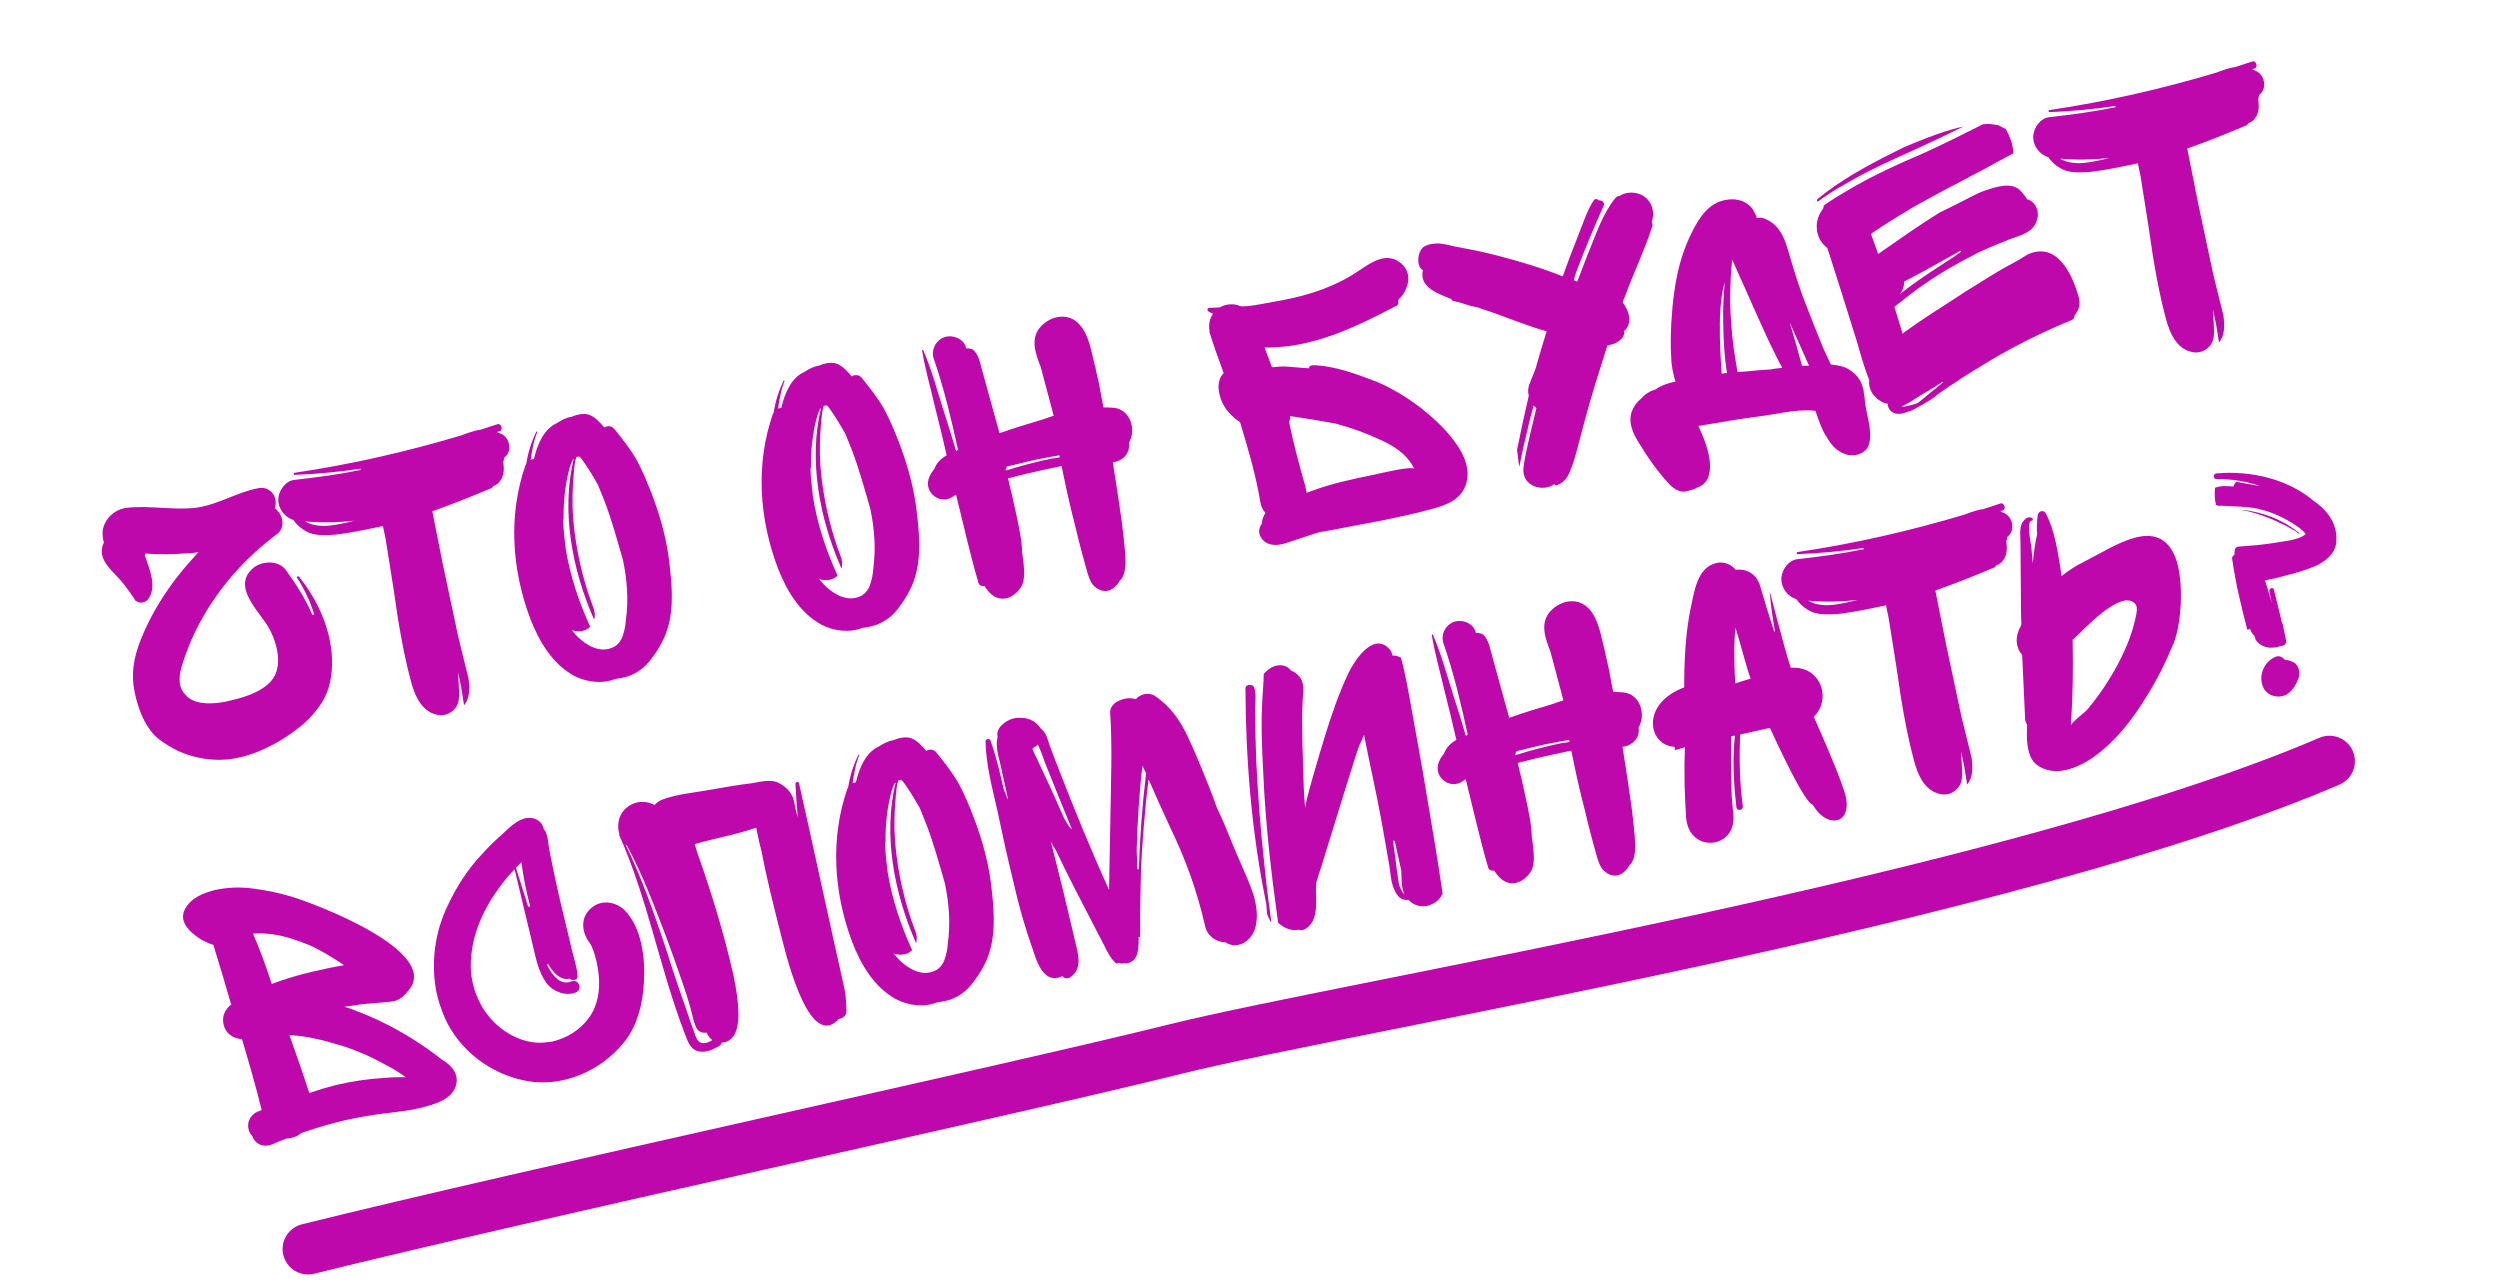
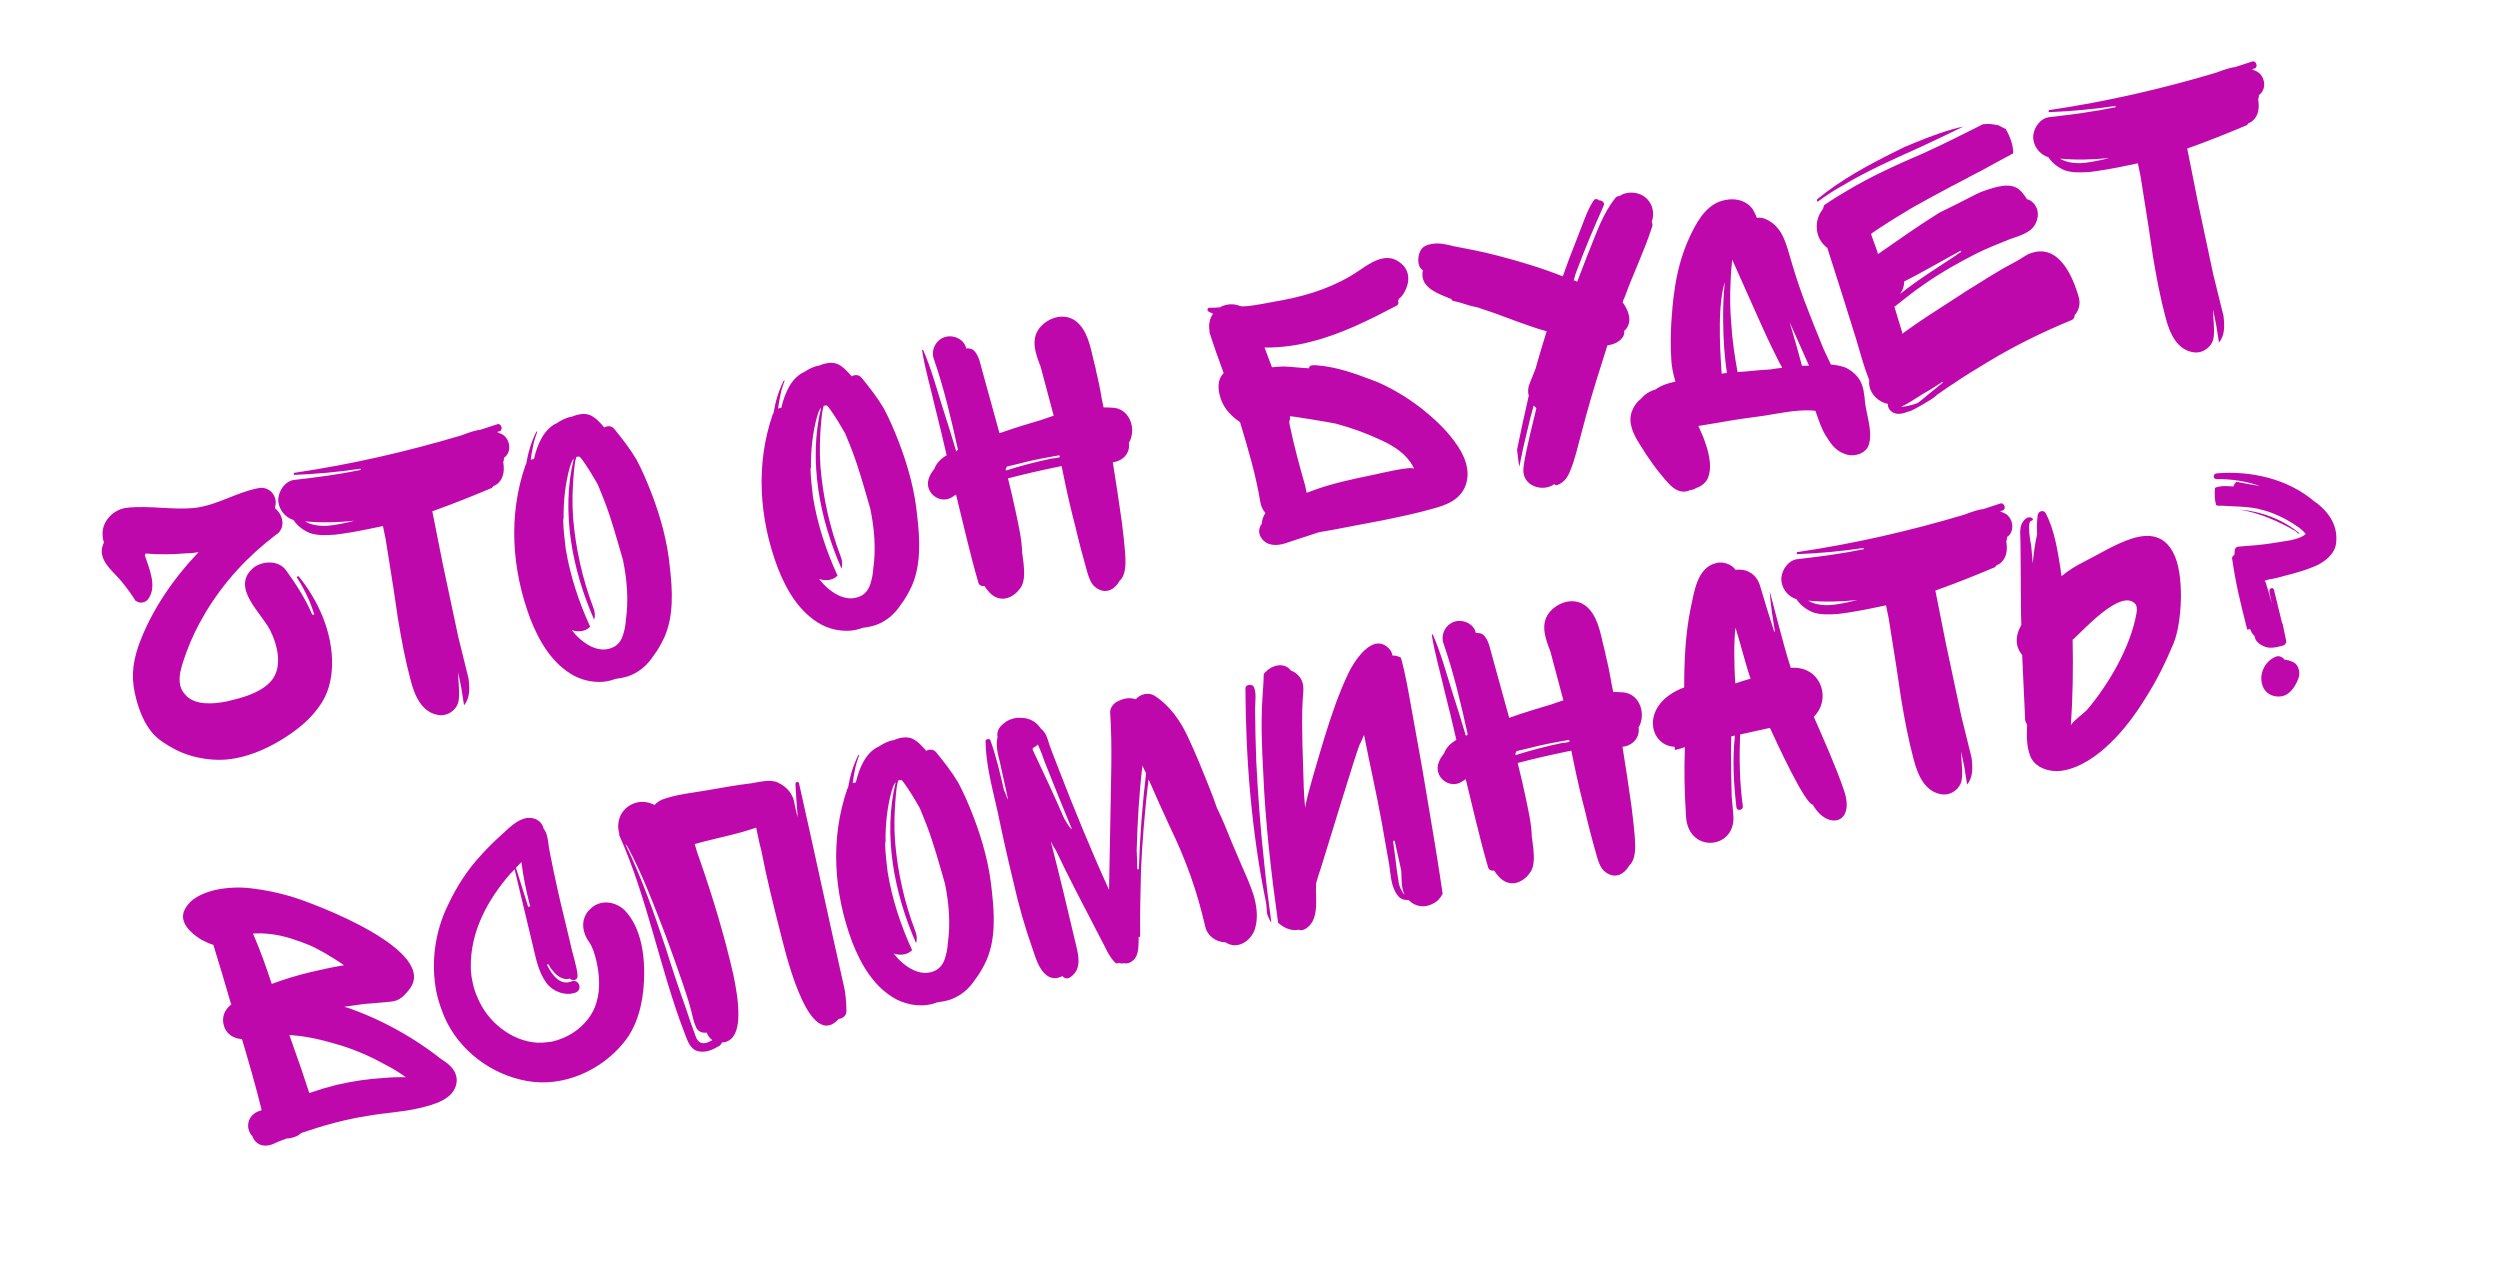
<svg xmlns="http://www.w3.org/2000/svg" width="491" height="253" viewBox="0 0 491 253" fill="none">
-   <path d="M60.502 245.304C104.714 234.328 196.454 214.577 231 206C265.546 197.424 394.5 176.5 457.5 149.5" stroke="#BF08AC" stroke-width="10" stroke-linecap="round" />
  <path d="M65.216 130.464C65.317 124.234 62.563 118.023 58.719 113.263C58.514 113.06 58.155 113.298 58.36 113.5C59.802 115.735 60.963 118.19 61.733 120.727C61.56 120.681 61.481 120.697 61.325 120.73C60.034 117.647 58.117 114.694 56.169 111.992C54.681 109.931 51.372 110.125 49.64 111.626C45.366 115.451 51.265 120.277 53.044 123.748C54.57 126.782 55.682 131.372 52.969 134.057C50.803 136.22 47.466 137.073 44.584 137.751C42.155 138.253 38.392 138.622 36.496 136.563L36.59 136.625C34.381 134.631 35.443 131.471 36.26 129.097C37.384 125.842 38.7 123.119 40.454 120.142C44.056 114.251 48.59 109.311 54.023 105.166C54.164 105.055 54.226 104.96 54.383 104.928C56.209 103.488 55.534 101.014 53.973 99.784C54.051 99.768 54.035 99.69 54.019 99.611C54.649 97.521 52.988 95.413 50.716 95.883C46.469 96.679 42.813 99.15 38.44 99.727C34.05 100.226 29.604 99.266 25.119 99.703C22.626 99.892 20.348 101.915 20.145 104.489C20.134 105.227 20.185 105.87 20.409 106.558C20.177 107.015 20.039 107.534 19.98 108.036C19.871 110.673 22.534 112.491 23.974 114.318C24.29 114.661 26.647 117.768 26.523 117.957L26.602 117.941C27.201 118.47 28.284 118.573 29.017 117.768C30.962 115.324 29.323 111.741 28.443 109.064L28.613 108.702C31.282 108.967 34.121 108.871 36.693 108.666C37.509 108.661 38.309 108.577 39.014 108.431C33.98 113.72 29.705 119.913 27.208 126.801C25.883 130.67 25.761 133.636 26.79 137.426C27.432 139.744 28.309 142.013 29.938 143.964C31.124 145.353 32.888 146.377 34.541 147.261C38.004 148.995 42.307 149.658 46.162 148.943C49.782 148.276 53.208 146.67 56.301 144.642C58.676 143.089 60.908 141.239 62.556 138.937C64.423 136.509 65.188 133.492 65.216 130.464ZM98.989 89.908C100.707 88.736 100.17 85.743 98.158 85.097C97.969 84.972 97.796 84.926 97.623 84.88C97.763 84.769 97.998 84.721 98.155 84.689C98.906 84.37 98.396 83.087 97.707 83.311C96.564 83.71 95.405 84.032 94.262 84.431C93.776 84.45 93.322 84.626 92.93 84.707C92.163 84.947 91.396 85.187 90.567 85.522C79.871 88.713 68.951 91.215 57.854 92.855C57.603 92.826 57.621 93.312 57.856 93.263C62.233 93.094 66.561 92.689 70.84 92.05C70.856 92.128 70.794 92.223 70.81 92.301C66.501 93.192 62.206 93.753 57.816 94.252C56.06 94.451 54.801 96.264 54.654 97.928C54.573 99.905 55.902 101.591 57.647 102.129C58.376 103.286 59.621 104.172 60.785 104.666C62.374 105.237 64.146 105.115 65.84 105.01C67.909 104.746 70.04 104.387 72.156 103.95C73.174 103.74 74.193 103.529 75.211 103.318L75.729 105.825L76.285 109.305C76.97 113.411 77.578 117.534 78.168 121.578C78.838 125.606 79.601 129.696 80.662 133.643C81.45 136.666 82.9 140.124 86.401 140.462C88.144 140.592 89.908 139.247 90.1 137.41C90.325 135.73 89.95 133.52 89.971 132.045L90.587 135.022C90.735 136.135 90.962 137.232 91.11 138.345L91.143 138.502C92.326 137.114 92.251 135.169 92.019 133.256C91.374 130.53 90.65 127.821 90.005 125.095C89.017 120.316 87.951 115.553 86.963 110.774C86.251 107.327 85.617 103.863 84.904 100.416C88.786 99.042 92.558 97.527 96.391 95.918C96.626 95.869 96.751 95.68 96.875 95.491C97.251 95.332 97.688 95.078 97.953 94.778C99.028 93.657 99.05 92.182 98.837 90.756C98.945 90.489 98.975 90.237 98.989 89.908ZM65.451 103.13C63.554 103.441 61.404 103.313 59.908 102.397C63.157 102.706 66.405 102.606 69.603 102.272C68.209 102.642 66.799 102.933 65.451 103.13ZM127.997 96.983C127.119 94.713 126.147 92.382 124.956 90.177C123.703 88.067 122.153 86.1 120.619 84.212C120.082 83.587 119.266 83.593 118.688 83.957C117.929 83.052 116.87 81.882 115.722 81.466C114.668 81.112 113.337 81.387 112.288 81.849C111.254 81.981 110.3 82.505 109.363 83.107C106.969 84.174 105.591 86.991 104.858 90.165C104.701 90.198 104.45 90.168 104.231 90.295C104.366 89.368 104.502 88.442 104.715 87.499C104.867 86.651 105.175 85.77 105.483 84.889C105.529 84.716 105.356 84.671 105.31 84.844C104.334 86.842 103.705 88.933 103.342 91.132C103.28 91.227 103.296 91.305 103.218 91.321C99.783 101.181 100.51 111.813 104.15 121.518C105.888 125.978 108.427 130.355 112.757 132.727C115.228 134.014 118.321 134.355 120.81 133.35C121.688 133.25 122.549 133.072 123.395 132.816C125.524 132.049 127.115 130.658 128.296 128.862C129.199 127.695 129.912 126.404 130.531 125.051C132.355 120.834 132.072 115.909 131.573 111.519C131.102 106.47 129.784 101.678 127.997 96.983ZM122.916 121.805C122.875 122.794 122.662 123.736 122.37 124.695C122.078 125.654 121.519 126.505 120.643 127.013C117.485 128.727 114.079 126.082 112.291 123.756C113.172 124.064 114.239 124.089 115.13 123.659C115.428 123.516 115.709 123.295 115.911 123.089C113.683 118.24 111.956 113.042 111.089 107.666C110.874 105.832 110.658 103.997 110.599 102.131C110.661 102.036 110.645 101.958 110.691 101.785C110.654 98.443 111.008 95.021 111.897 91.814C112.097 91.201 112.281 90.51 112.687 90.099C110.164 100.423 112.388 111.972 116.687 121.704C116.933 120.918 116.849 120.118 116.514 119.289C114.376 113.685 113.051 107.669 112.557 101.726C112.334 98.668 112.44 95.623 112.719 92.625C112.792 91.793 112.895 90.71 113.186 89.751L113.578 89.67C113.657 89.654 113.829 89.7 113.924 89.762C114.351 90.245 114.715 90.823 115.064 91.323C115.887 92.542 116.649 93.855 117.41 95.168C117.872 96.216 118.272 97.359 118.75 98.485C120.17 102.195 121.231 106.142 122.354 109.994C123.147 113.833 123.487 117.847 122.916 121.805ZM176.579 86.941C175.702 84.671 174.73 82.34 173.539 80.135C172.286 78.025 170.736 76.058 169.201 74.17C168.664 73.546 167.848 73.551 167.27 73.915C166.511 73.01 165.452 71.84 164.304 71.424C163.251 71.07 161.919 71.345 160.871 71.807C159.836 71.939 158.882 72.463 157.945 73.065C155.551 74.132 154.173 76.949 153.44 80.123C153.284 80.156 153.032 80.126 152.814 80.253C152.949 79.326 153.084 78.4 153.298 77.457C153.449 76.609 153.757 75.728 154.065 74.848C154.111 74.675 153.938 74.629 153.892 74.802C152.917 76.8 152.287 78.891 151.925 81.09C151.863 81.185 151.879 81.263 151.8 81.279C148.365 91.139 149.092 101.772 152.732 111.476C154.471 115.936 157.009 120.313 161.339 122.686C163.811 123.972 166.904 124.313 169.392 123.308C170.27 123.209 171.132 123.03 171.977 122.774C174.106 122.007 175.698 120.616 176.878 118.82C177.781 117.653 178.494 116.362 179.113 115.009C180.938 110.792 180.655 105.868 180.156 101.478C179.684 96.429 178.367 91.636 176.579 86.941ZM171.499 111.763C171.458 112.752 171.244 113.694 170.952 114.653C170.66 115.612 170.101 116.463 169.226 116.971C166.067 118.686 162.661 116.04 160.874 113.714C161.754 114.022 162.821 114.047 163.713 113.617C164.01 113.474 164.291 113.253 164.494 113.047C162.266 108.198 160.538 103 159.672 97.624C159.456 95.79 159.24 93.956 159.181 92.089C159.243 91.994 159.227 91.916 159.273 91.743C159.236 88.401 159.591 84.979 160.48 81.772C160.68 81.159 160.864 80.468 161.269 80.057C158.747 90.382 160.97 101.931 165.269 111.662C165.515 110.876 165.432 110.076 165.097 109.247C162.958 103.644 161.633 97.627 161.14 91.684C160.916 88.626 161.022 85.582 161.301 82.583C161.374 81.751 161.477 80.668 161.769 79.709L162.161 79.628C162.239 79.612 162.412 79.658 162.506 79.72C162.933 80.204 163.298 80.782 163.646 81.281C164.47 82.5 165.231 83.813 165.993 85.126C166.455 86.174 166.854 87.317 167.332 88.444C168.752 92.153 169.813 96.1 170.936 99.952C171.73 103.791 172.069 107.806 171.499 111.763ZM221.697 87.01C223.218 84.49 222.063 80.48 218.797 80.093C218.059 80.082 217.384 79.977 216.741 80.028L216.385 78.305C216.074 76.408 215.686 74.528 215.235 72.742C215.186 72.507 215.216 72.256 215.089 72.037C214.366 69.328 213.967 65.816 211.976 63.695C209.859 61.355 206.552 61.956 204.525 64.009C202.234 66.362 203.352 69.398 204.389 72.043C205.209 75.223 206.125 78.465 206.945 81.644C206.1 81.901 205.349 82.22 204.503 82.476C201.81 83.278 199.116 84.08 196.455 85.038L196.298 85.07C195.335 81.594 194.355 78.038 193.375 74.483L192.362 70.771C192.138 70.082 191.517 68.659 190.669 68.507C190.323 68.415 190.072 68.385 189.759 68.45L189.726 68.293C189.276 66.508 187.058 65.659 185.461 66.234C183.786 66.826 182.794 68.746 183.402 70.499C185.416 76.291 186.836 82.37 188.161 88.386L188.004 88.419C187.926 88.435 187.88 88.608 187.818 88.702C186.984 85.852 186.039 82.862 185.126 80.028C183.941 76.27 182.896 72.401 181.336 68.802C181.303 68.646 181.068 68.694 181.101 68.851C181.705 72.566 182.796 76.261 183.635 79.927C184.456 83.107 185.198 86.303 185.924 89.421C184.83 90.055 183.941 90.892 183.525 92.04C183.136 92.529 182.763 93.097 182.547 93.631C181.201 96.605 184.607 99.251 187.044 97.603L187.762 97.128C189.196 102.877 190.488 108.736 192.157 114.437C192.27 114.985 192.883 115.185 193.353 115.088C193.591 115.447 193.829 115.807 194.145 116.15C196.2 118.584 199.034 117.672 200.572 115.23C201.301 114.017 201.164 112.167 201.045 110.802C200.994 110.159 200.848 109.454 200.797 108.811L200.748 108.576C200.7 105.972 200.071 103.325 199.537 100.739C199.067 98.467 198.519 96.212 197.971 93.956C200.916 93.184 203.955 92.474 206.932 91.859C207.481 91.745 207.951 91.648 208.499 91.535L209.098 94.433C209.714 97.41 210.424 100.45 211.196 103.394C211.906 106.434 212.678 109.378 213.544 112.385C213.833 113.387 214.265 114.687 215.132 115.324C216.221 116.243 217.728 116.422 218.96 115.268C219.303 114.952 219.63 114.558 219.8 114.196C219.879 114.18 219.879 114.18 219.863 114.102C221.313 112.821 221.076 110.093 220.955 108.321C220.801 106.392 220.569 104.479 220.321 102.488C219.763 98.601 219.188 94.635 218.551 90.764C220.324 90.643 221.899 89.173 221.745 87.245L221.697 87.01ZM200.306 91.022C202.859 90.331 205.461 89.875 208.062 89.419L208.143 89.811C207.673 89.908 207.125 90.022 206.56 90.057C203.583 90.672 200.56 91.46 197.569 92.405L197.504 92.092C197.645 91.981 197.691 91.808 197.737 91.635C198.599 91.457 199.444 91.201 200.306 91.022ZM287.851 95.311C288.883 92.401 287.687 89.381 285.661 86.695C283.714 83.994 281.032 81.689 279.077 80.132C277.626 79.043 276.097 77.971 274.523 77.071C272.759 76.047 270.933 75.117 268.999 74.455C265.806 73.236 262.205 72.02 258.721 71.76C258.469 71.73 256.962 71.551 257.124 72.335C255.476 72.267 253.796 72.042 252.148 71.974C251.332 71.98 250.532 72.063 249.811 72.131C249.301 70.847 248.869 69.548 248.359 68.265C248.515 68.232 248.594 68.216 248.766 68.262C251.622 68.244 254.569 67.88 257.436 67.124C263.341 65.658 268.815 62.893 274.272 60.049C274.71 59.795 274.707 59.388 274.564 59.09C274.61 58.917 274.75 58.807 274.796 58.634C275.734 58.032 276.553 56.065 276.577 54.998C276.694 53.585 276.011 52.256 274.876 51.51C272.164 49.457 269.182 51.625 266.885 53.162C262.449 56.203 257.251 57.931 252.064 58.921C250.324 59.199 244.543 60.476 243.568 60.105C242.404 59.611 241.023 59.651 239.834 60.224C239.772 60.318 239.694 60.334 239.616 60.351C238.973 60.402 238.251 60.469 237.514 60.458C237.106 60.461 236.984 61.058 237.425 61.212C237.708 61.398 237.976 61.507 238.243 61.615C237.543 62.576 237.316 63.849 237.575 65.102L237.497 65.118C238.442 68.109 239.384 70.692 240.326 73.274C240.124 73.48 239.999 73.669 239.875 73.858C238.943 75.276 239.348 77.234 239.89 78.674C240.576 80.411 241.935 81.846 243.542 82.903C245.097 88.055 246.684 93.363 247.55 98.739C247.696 99.444 248.015 100.195 248.536 100.741C248.101 101.403 247.839 102.111 247.828 102.848C247.19 103.715 247.071 104.72 247.768 105.72C248.813 107.219 250.696 107.238 252.309 106.742C254.532 106.037 256.739 105.254 259.041 104.533C259.825 104.371 260.703 104.271 261.486 104.109C264.871 103.492 268.24 102.795 271.546 102.193C274.837 101.513 278.127 100.833 281.369 99.918C284.157 99.178 286.802 98.141 287.851 95.311ZM271.32 86.474C273.759 87.603 276.201 89.141 277.535 91.643C277.645 91.783 277.678 91.94 277.71 92.097C277.486 91.408 270.405 93.117 269.7 93.262C265.626 94.104 261.553 94.946 257.687 96.399C257.389 96.542 256.998 96.623 256.622 96.782L256.331 95.372C255.175 91.363 254.098 87.338 253.256 83.264C253.175 82.872 253.267 82.526 253.375 82.259C253.343 82.102 253.31 81.946 253.356 81.773C253.324 81.616 261.539 83.022 262.308 83.19C265.42 84.017 268.424 85.112 271.32 86.474ZM324.453 44.612C324.623 44.25 324.542 43.858 324.399 43.561C325.078 41.706 324.484 39.623 322.782 38.504C321.458 37.634 319.403 37.569 318.044 38.503C317.714 38.489 317.417 38.633 317.168 39.011C314.834 41.944 313.617 45.545 312.212 49.021C312.088 49.21 309.82 55.234 309.758 55.329C309.758 55.329 309.112 54.972 309.05 55.066C309.05 55.066 309.034 54.988 309.112 54.972C309.296 54.28 309.48 53.589 309.758 52.959C311.331 48.713 313.094 44.591 314.934 40.453C315.291 39.807 314.613 39.294 313.97 39.345C313.827 39.048 313.246 39.005 313.059 39.288C311.925 40.912 311.216 43.019 310.522 44.796C309.719 46.841 308.979 48.791 308.176 50.836L306.927 54.28C302.743 52.612 298.389 51.307 293.988 50.174C291.222 49.439 288.332 48.892 285.441 48.346C284.058 47.978 282.518 47.643 281.187 47.919L280.638 48.032C280.403 48.081 280.106 48.224 279.809 48.367C278.401 49.066 278.014 52.332 279.478 53.091C279.37 53.359 279.357 53.688 279.359 54.096C279.486 56.684 282.646 57.746 284.613 58.565C284.707 58.628 284.88 58.673 284.958 58.657L285.291 59.079C286.06 59.246 286.83 59.414 287.538 59.676C288.324 59.922 289.11 60.168 289.958 60.32C290.21 60.349 290.477 60.458 290.744 60.566C294.062 61.596 297.287 62.971 300.62 64.079C301.06 64.233 302.381 64.696 303.764 65.063C303.026 67.421 302.351 69.685 301.691 72.027C301.707 72.106 301.645 72.2 301.599 72.373L300.364 75.487C300.102 76.195 300.029 77.027 300.253 77.716C299.428 81.236 298.682 84.739 297.952 88.321C298.1 89.434 298.17 90.564 298.397 91.66C298.867 89.194 299.416 86.712 300.044 84.213C300.379 82.673 300.792 81.117 301.222 79.64L301.744 80.185C301.33 81.741 301.011 83.359 300.597 84.915C300.094 87.225 299.451 89.645 299.199 91.985C298.877 95.564 303.121 96.729 305.307 95.052C305.339 95.209 305.528 95.333 305.763 95.284C307.298 94.804 308.011 93.513 308.535 92.097C309.4 89.958 309.887 87.57 310.5 85.401C311.679 80.828 313.015 76.222 314.461 71.757L315.691 67.826C316.96 67.646 318.008 67.184 318.708 66.222C318.957 65.844 319.033 65.42 319.014 64.934C319.076 64.839 319.233 64.807 319.295 64.712C320.665 63.041 319.82 60.928 318.68 59.366C318.772 59.02 318.942 58.658 319.112 58.297C320.777 53.704 322.961 49.25 324.453 44.612ZM362.937 72.438C362.575 72.268 362.292 72.082 361.867 72.006C361.081 71.76 360.328 71.671 359.574 71.581C359.112 70.533 358.572 69.501 358.11 68.453C356.804 65.292 355.591 62.193 354.363 59.016C353.261 56.058 352.332 53.145 351.466 50.139C350.599 47.132 349.765 44.282 346.634 42.968C346.1 42.752 345.597 42.693 345.049 42.806C344.841 42.195 344.555 41.601 344.19 41.023C342.624 38.977 339.971 38.791 337.764 39.574C334.727 40.691 332.976 44.076 331.738 46.782C330.222 50.118 329.319 53.654 328.84 57.266C328.524 59.292 328.38 61.364 328.237 63.436C328.125 65.665 328.093 67.877 328.216 70.057C328.243 71.767 328.567 73.334 329.064 74.947L328.985 74.963C327.654 75.238 326.197 75.703 325.136 76.494C324.055 76.799 323.039 77.418 322.323 78.301C321.542 78.871 320.905 79.738 320.534 80.713C319.623 83.025 320.847 85.386 322.051 87.261C323.669 89.949 325.505 92.511 327.623 94.85C328.792 96.161 330.289 97.077 331.993 96.234C332.401 96.232 332.855 96.056 333.136 95.835C334.138 95.546 335.044 94.787 335.43 93.89C336.465 91.389 335.377 88.101 334.483 85.754L333.56 83.657C334.83 83.476 336.083 83.217 337.353 83.036C340.346 82.499 343.355 82.041 346.381 81.66C349.469 81.186 352.587 80.46 355.804 80.611L356.558 80.701C357.181 82.532 357.837 84.521 358.882 86.02C359.755 87.474 360.719 88.582 362.307 89.152C364.006 89.863 366.638 89.155 367.111 87.097C367.784 84.425 366.477 81.264 366.24 78.536C366.253 78.207 366.189 77.893 366.124 77.58C365.889 75.259 365.079 73.711 362.937 72.438ZM349.992 72.255C349.271 72.322 348.549 72.39 347.766 72.552C346.229 72.624 344.708 72.775 343.187 72.926L341.258 73.08C340.689 69.93 340.198 66.764 340.02 63.533C339.767 60.726 339.748 57.871 339.903 55.061C339.941 53.664 340.074 52.33 340.206 50.996C340.382 51.45 340.636 51.887 340.811 52.341L344.313 60.195C345.507 62.807 346.622 65.436 347.894 68.032C348.577 69.361 349.198 70.785 349.96 72.098L349.992 72.255ZM339.173 73.266C338.843 73.252 338.451 73.333 338.138 73.398C338.149 72.66 336.976 61.058 338.744 55.382C338.479 58.051 338.386 60.766 338.434 63.37C338.472 66.712 338.665 70.021 339.173 73.266ZM354.398 71.834L353.912 71.853C353.798 71.305 351.952 64.743 351.488 63.286L355.292 71.813C354.963 71.799 354.649 71.864 354.398 71.834ZM356.911 39.129C356.786 39.318 356.835 39.553 357.008 39.599C358.569 38.459 360.147 37.398 361.836 36.477C366.634 33.606 371.718 31.33 376.803 29.053C379.713 27.717 382.684 26.286 385.578 24.871C384.873 25.017 384.168 25.162 383.479 25.386C380.159 26.318 377.076 27.608 373.994 28.899L372.289 29.741C366.956 32.396 361.514 35.318 356.911 39.129ZM407.452 61.93C408.247 61.031 408.647 59.804 408.277 58.41C407.04 54.01 404.127 47.423 398.353 49.923C397.54 50.337 396.838 50.89 396.025 51.303L393.164 52.875C391.413 53.89 389.678 54.984 387.944 56.078C386.85 56.712 385.772 57.425 384.694 58.138L378.569 62.1C376.991 63.162 375.413 64.223 373.851 65.363L373.649 65.568C373.616 65.411 373.6 65.333 373.584 65.254L372.061 60.259C374.028 58.709 375.917 57.175 377.995 55.765C381.353 53.437 384.792 51.501 388.342 49.705C390.125 48.847 392.003 48.05 393.818 47.348C395.539 46.584 397.279 46.306 398.762 45.182C400.027 44.186 400.611 42.268 399.99 40.844C399.671 40.093 399.039 39.407 398.253 39.161C398.175 39.177 398.175 39.177 398.08 39.115C397.937 38.818 397.715 38.537 397.494 38.256C397.383 38.115 397.256 37.897 397.051 37.694C395.566 36.04 393.669 36.351 391.727 36.834C390.803 37.106 389.957 37.363 389.049 37.714L388.08 38.159C385.718 39.383 383.279 40.622 380.901 41.767C376.776 44.335 372.855 47.106 368.857 49.893C368.776 49.502 367.723 46.778 367.483 46.011L367.607 45.822C369.825 44.302 372.138 42.843 374.467 41.463C375.247 40.894 382.518 36.94 386.286 35.017C386.443 34.985 386.584 34.874 386.724 34.764C388.429 33.921 390.117 33 391.728 32.096L395.402 30.111C395.391 28.479 394.816 26.882 393.928 25.351C393.471 25.118 392.92 24.823 392.464 24.591L391.113 24.38C390.611 24.321 390.046 24.356 389.482 24.391C385.634 26.329 381.787 28.268 377.829 30.067C372.729 32.265 367.644 34.541 362.846 37.412C361.314 38.3 359.72 39.283 358.22 40.328C358.191 40.58 358.083 40.847 358.037 41.02C357.134 42.187 356.672 43.508 356.839 45.107C356.958 46.471 357.735 47.862 358.886 48.687L361.672 57.423L364.556 66.63C365.357 69.324 366.097 72.112 367.118 74.678C366.834 76.861 368.651 78.936 370.772 79.315C370.774 79.723 370.839 80.036 371.077 80.395C371.979 81.598 373.405 81.385 374.61 80.89C374.924 80.826 375.378 80.65 375.378 80.65C375.315 80.745 379.506 78.49 380.316 77.669L380.378 77.574C381.159 77.004 381.956 76.513 382.737 75.943C382.878 75.832 383.096 75.705 383.237 75.595L383.315 75.578C385.674 73.947 388.143 72.457 390.613 70.966C395.77 67.858 401.26 65.171 406.831 62.876C407.285 62.7 407.455 62.338 407.452 61.93ZM385.06 49.24L385.187 49.459C384.749 49.713 384.39 49.95 383.968 50.283C380.375 52.659 376.609 54.99 373.175 57.742C373.688 57.064 373.996 56.183 373.975 55.289C375.383 54.59 376.774 53.812 378.244 53.018C380.51 51.733 382.793 50.526 385.06 49.24ZM373.349 79.926C374.835 79.21 376.194 78.276 377.569 77.42C378.96 76.642 380.257 75.802 381.554 74.962L381.586 75.119C380.541 75.989 379.495 76.858 378.371 77.744C377.888 78.171 377.326 78.614 376.764 79.057C376.701 79.151 376.623 79.167 376.545 79.183C376.326 79.31 374.556 79.84 373.349 79.926ZM443.656 18.666C445.374 17.494 444.837 14.501 442.825 13.855C442.636 13.731 442.463 13.685 442.29 13.639C442.431 13.528 442.666 13.479 442.822 13.447C443.573 13.128 443.063 11.845 442.374 12.069C441.231 12.469 440.073 12.79 438.93 13.19C438.443 13.208 437.99 13.384 437.598 13.465C436.831 13.705 436.063 13.945 435.234 14.28C424.539 17.471 413.619 19.973 402.521 21.614C402.27 21.584 402.289 22.07 402.524 22.022C406.9 21.852 411.228 21.448 415.507 20.808C415.523 20.887 415.461 20.981 415.477 21.06C411.168 21.95 406.873 22.511 402.483 23.01C400.727 23.21 399.468 25.022 399.322 26.686C399.24 28.664 400.569 30.35 402.314 30.888C403.043 32.044 404.288 32.93 405.453 33.425C407.041 33.995 408.813 33.874 410.507 33.769C412.576 33.505 414.708 33.146 416.823 32.708C417.842 32.498 418.86 32.287 419.878 32.077L420.397 34.584L420.952 38.063C421.638 42.17 422.245 46.292 422.836 50.336C423.505 54.364 424.269 58.454 425.33 62.401C426.118 65.424 427.568 68.882 431.069 69.221C432.811 69.351 434.575 68.006 434.768 66.169C434.992 64.489 434.617 62.279 434.639 60.804L435.254 63.781C435.403 64.894 435.629 65.991 435.778 67.104L435.81 67.26C436.994 65.872 436.918 63.927 436.686 62.014C436.041 59.288 435.318 56.579 434.673 53.853C433.685 49.074 432.619 44.311 431.631 39.532C430.918 36.085 430.284 32.622 429.572 29.175C433.454 27.8 437.225 26.286 441.059 24.676C441.294 24.628 441.418 24.439 441.543 24.25C441.918 24.09 442.356 23.837 442.621 23.537C443.696 22.416 443.718 20.941 443.505 19.514C443.613 19.247 443.643 18.996 443.656 18.666ZM410.118 31.889C408.222 32.199 406.072 32.072 404.575 31.155C407.825 31.464 411.072 31.365 414.271 31.03C412.877 31.4 411.466 31.692 410.118 31.889ZM89.692 212.446C89.835 210.374 88.336 209.05 86.651 208.01C83.134 205.224 79.196 202.771 75.103 200.757C73.105 199.782 71.138 198.963 69.015 198.176C68.575 198.022 68.134 197.868 67.616 197.73L71.425 197.188C73.51 197.002 75.126 196.913 76.96 196.697C78.324 196.579 79.354 195.631 80.194 194.559C86.86 186.891 61.695 177.388 57.09 176.052C54.653 175.33 52.092 174.798 49.58 174.5C47.225 174.17 44.715 174.28 42.365 174.766C39.952 175.347 37.386 176.367 36.24 178.728C35.048 181.262 37.698 183.41 39.572 184.574C40.296 184.915 41.036 185.334 41.901 185.564C43.102 189.4 44.225 193.252 45.348 197.105C45.348 197.105 45.443 197.167 45.459 197.245C44.257 198.147 43.559 199.517 43.883 201.084C44.288 203.042 45.784 203.958 47.527 204.088C48.89 208.708 50.254 213.328 51.382 217.996C51.32 218.09 51.241 218.107 51.163 218.123C49.534 218.541 48.445 219.992 48.801 221.715C48.915 222.264 49.185 222.78 49.595 223.185C49.627 223.342 49.644 223.42 49.755 223.56C50.454 224.968 51.994 225.303 53.434 224.761C54.325 224.331 55.311 223.964 56.297 223.597C56.548 223.627 56.862 223.562 57.175 223.497C57.959 223.335 58.631 223.033 59.177 222.511C63.451 221.056 67.774 219.836 72.366 219.132C75.594 218.546 78.92 218.431 82.194 217.672C85.077 216.995 89.353 215.947 89.692 212.446ZM67.563 189.572C65.353 189.947 63.16 190.401 60.904 190.948C58.413 191.545 55.876 192.314 53.372 193.241C52.268 189.874 51.101 186.603 49.7 183.38C49.778 183.364 49.857 183.347 49.935 183.331L51.237 183.307C51.975 183.318 52.728 183.407 53.482 183.497C55.743 183.764 58.463 184.673 60.965 185.708C61.861 186.094 62.79 186.637 63.987 187.289C65.2 188.018 66.413 188.748 67.563 189.572ZM76.053 209.302C77.328 209.937 78.557 210.745 79.707 211.569C78.311 211.531 76.93 211.571 75.488 211.706C72.257 211.884 69.091 212.375 65.973 213.101C64.266 213.536 62.496 214.065 60.743 214.672C60.262 213.138 59.703 211.619 59.223 210.085L56.841 203.307C57.077 203.258 57.328 203.288 57.501 203.334C60.734 203.564 64.019 204.437 67.069 205.359C70.213 206.343 73.187 207.689 76.053 209.302ZM122.659 178.756C120.828 177.01 117.97 176.621 116.051 178.406C113.976 180.224 114.213 182.952 115.701 185.014C116.398 186.013 116.719 187.172 117.057 188.41C117.702 191.135 118.004 194.177 117.112 196.976C116.836 198.013 116.247 199.115 115.609 199.982C113.883 202.3 111.351 203.885 108.469 204.562C108.155 204.627 107.747 204.63 107.434 204.695C102.277 205.434 97.061 201.937 94.617 197.622C93.713 196.012 93.027 194.275 92.716 192.379C92.635 191.987 92.538 191.517 92.536 191.109C92.439 190.639 92.517 190.623 92.466 189.98C92.343 183.061 95.707 176.811 100.193 171.636C100.536 171.32 100.8 171.02 101.065 170.72L104.661 185.744C105.257 188.234 105.713 190.836 107.312 193.038C108.562 194.74 110.953 195.635 112.941 194.979C114.554 194.482 113.739 192.118 112.158 192.771C109.967 193.633 108.352 191.352 107.51 189.648L107.461 189.413L107.696 189.364C107.95 189.802 108.22 190.318 108.631 190.723C109.295 191.566 110.162 192.204 111.245 192.307C111.402 192.274 111.653 192.304 111.872 192.177C111.983 192.318 112.156 192.364 112.423 192.472C112.863 192.626 113.442 192.261 113.423 191.775C113.447 190.708 113.064 189.643 112.837 188.547C112.5 187.309 112.146 185.994 111.871 184.662L110.097 177.268C109.501 174.777 107.836 167.115 107.717 165.751C107.552 164.56 107.437 163.603 106.772 162.76C106.497 161.429 105.235 160.464 103.558 160.647C101.645 160.879 99.962 162.616 98.589 163.88C97.138 165.16 95.782 166.502 94.52 167.907C91.778 170.843 89.681 174.136 87.978 177.755C85.392 183.028 84.599 189.073 85.703 194.809C86.059 196.532 86.651 198.207 87.304 199.788C90.218 206.374 96.492 211.041 103.451 212.298C110.582 213.602 117.982 210.275 122.419 204.865C125.175 201.599 126.275 197.042 126.468 192.836C126.736 188.206 126.07 182.217 122.659 178.756ZM102.405 169.3C102.77 172.247 103.369 175.146 104.125 178.012L103.733 178.093C102.963 175.556 102.116 173.036 101.33 170.421C101.673 170.105 102.078 169.694 102.405 169.3ZM115.591 184.873C115.575 184.795 115.48 184.733 115.48 184.733C115.496 184.811 115.575 184.795 115.591 184.873ZM115.701 185.014C115.685 184.935 115.607 184.952 115.591 184.873C115.607 184.952 115.607 184.952 115.701 185.014ZM166.241 198.503C166.198 196.715 166.093 195.021 165.658 193.313C162.686 180.122 159.888 166.976 156.932 153.863C156.835 153.393 156.208 153.522 156.227 154.009C156.351 156.189 156.475 158.369 156.677 160.533C156.436 159.765 156.291 159.06 156.129 158.277L156.08 158.042C155.8 155.894 154.536 154.522 152.726 153.67C151.2 153.006 149.195 153.583 147.612 153.829C144.743 154.177 141.985 154.665 139.148 155.17C136.155 155.707 132.862 155.979 129.982 157.064C129.388 157.351 128.888 157.699 128.561 158.093C127.192 157.396 125.606 157.234 124.12 157.949C121.742 159.094 120.959 161.625 121.663 163.849C121.585 163.865 121.523 163.959 121.617 164.022C127.236 176.584 129.568 190.235 134.498 203.022C135.025 204.383 135.554 206.153 137.172 206.472C138.633 206.823 140.119 206.108 141.354 205.362C141.557 205.157 141.759 204.952 141.789 204.701C141.883 204.763 141.962 204.747 142.04 204.73C144.596 204.447 145.015 201.338 145.018 199.377C145.032 196.678 144.576 194.077 144.026 191.413C142.266 183.689 139.957 176.079 137.352 168.612C137.017 167.782 136.728 166.78 136.44 165.778C140.449 164.622 144.555 163.937 148.515 162.546L148.726 163.565C148.985 164.818 149.228 165.994 149.549 167.153C150.572 172.496 151.924 177.853 153.261 183.132C153.903 185.45 158.429 206.163 164.433 200.429L164.698 200.129C165.497 200.045 166.278 199.475 166.241 198.503ZM137.035 202.252C137.462 202.736 138.153 202.92 138.78 202.79C139.066 203.385 139.336 203.901 139.903 204.273C138.669 205.019 137.353 205.372 136.667 203.635C135.949 201.741 135.309 199.831 134.669 197.921C133.311 194.118 132.032 190.298 130.814 186.383C128.462 179.353 126.049 172.418 122.789 165.74C122.916 165.959 123.105 166.083 123.216 166.224C126.265 171.884 128.5 177.957 130.782 183.857C131.916 186.972 133.034 190.009 134.089 193.14C134.57 194.674 135.113 196.114 135.515 197.665C135.963 199.043 136.066 200.329 136.654 201.596C136.703 201.831 136.83 202.05 137.035 202.252ZM191.225 160.499C190.348 158.229 189.376 155.898 188.185 153.693C186.932 151.583 185.381 149.616 183.847 147.728C183.31 147.104 182.494 147.109 181.916 147.474C181.157 146.568 180.098 145.399 178.95 144.982C177.897 144.628 176.565 144.904 175.517 145.365C174.482 145.497 173.528 146.021 172.591 146.624C170.197 147.69 168.819 150.507 168.086 153.681C167.929 153.714 167.678 153.684 167.459 153.811C167.595 152.884 167.73 151.958 167.943 151.015C168.095 150.167 168.403 149.286 168.711 148.406C168.757 148.233 168.584 148.187 168.538 148.36C167.563 150.359 166.933 152.449 166.57 154.648C166.508 154.743 166.524 154.821 166.446 154.837C163.011 164.697 163.738 175.33 167.378 185.034C169.117 189.494 171.655 193.871 175.985 196.244C178.457 197.53 181.55 197.871 184.038 196.867C184.916 196.767 185.778 196.589 186.623 196.332C188.752 195.565 190.343 194.174 191.524 192.378C192.427 191.211 193.14 189.92 193.759 188.567C195.583 184.35 195.301 179.426 194.802 175.036C194.33 169.987 193.013 165.194 191.225 160.499ZM186.144 185.321C186.104 186.31 185.89 187.253 185.598 188.212C185.306 189.17 184.747 190.021 183.872 190.529C180.713 192.244 177.307 189.598 175.519 187.272C176.4 187.58 177.467 187.605 178.359 187.175C178.656 187.032 178.937 186.811 179.139 186.606C176.912 181.756 175.184 176.558 174.318 171.182C174.102 169.348 173.886 167.514 173.827 165.647C173.889 165.553 173.873 165.474 173.919 165.301C173.882 161.96 174.236 158.537 175.126 155.331C175.326 154.717 175.51 154.026 175.915 153.615C173.392 163.94 175.616 175.489 179.915 185.22C180.161 184.434 180.077 183.634 179.743 182.805C177.604 177.202 176.279 171.185 175.786 165.242C175.562 162.184 175.668 159.14 175.947 156.141C176.02 155.309 176.123 154.226 176.415 153.267L176.806 153.186C176.885 153.17 177.058 153.216 177.152 153.278C177.579 153.762 177.943 154.34 178.292 154.84C179.116 156.058 179.877 157.371 180.639 158.684C181.1 159.732 181.5 160.875 181.978 162.002C183.398 165.711 184.459 169.658 185.582 173.51C186.376 177.349 186.715 181.364 186.144 185.321ZM246.221 175.844C245.516 173.621 244.498 171.462 243.559 169.288C242.476 166.816 241.488 164.406 240.483 161.917C240.021 160.869 239.544 159.743 238.987 158.632C238.555 157.333 238.029 155.971 237.518 154.688C236.163 151.292 234.808 147.896 233.217 144.549C231.77 141.499 229.79 138.64 226.859 136.713C225.709 135.889 223.985 136.246 223.067 137.334C222.013 136.98 220.805 137.066 219.555 137.733C218.725 138.068 218.025 139.03 218.031 139.845C218.499 146.856 218.168 153.949 218.072 160.995C217.961 165.592 217.928 170.174 217.816 174.772C214.378 167.232 210.76 158.422 207.76 150.627C207.042 148.734 206.246 146.856 205.7 145.008C205.46 144.241 204.985 143.522 204.401 143.071C203.561 141.774 202.176 140.999 200.623 140.993C199.288 140.86 197.91 141.308 196.819 142.351C195.992 143.094 195.762 143.958 195.924 144.741C195.527 146.376 195.961 148.083 196.363 149.634C196.752 151.514 197.203 153.3 197.592 155.18L197.964 156.982C197.807 157.014 197.373 155.307 197.216 155.339C196.441 151.987 195.618 148.399 194.5 145.363C194.341 144.987 193.558 145.149 193.56 145.557C193.621 150.201 194.906 154.836 195.908 159.286C196.863 163.908 197.913 168.593 199.025 173.183C200.043 177.71 201.263 182.033 202.829 186.447C203.453 188.279 204.095 190.597 205.797 191.715C206.648 192.275 207.777 192.205 208.652 191.697C208.763 191.838 208.857 191.9 208.952 191.962C209.346 192.289 209.895 192.176 210.316 191.843C212.597 190.228 211.762 187.378 211.214 185.122C209.697 178.574 208.037 171.728 206.364 165.212C206.666 165.885 207.031 166.463 207.395 167.041C208.556 169.497 209.812 172.015 211.052 174.454L216.898 185.745C217.47 186.934 218.027 188.044 218.959 188.995C219.18 189.276 219.51 189.29 219.712 189.084C220.074 189.255 220.482 189.252 220.874 189.171C221.141 189.279 221.533 189.198 221.909 189.039C223.097 188.466 223.389 187.507 223.554 186.33C223.627 185.498 223.638 184.76 223.633 183.944C223.665 184.101 223.917 184.131 223.93 183.801C223.877 180.381 223.97 175.297 224.097 170.778C224.287 166.164 224.837 158.943 225.584 153.07C226.969 156.215 228.354 159.36 229.818 162.488C232.95 168.948 235.108 175.037 236.689 181.899C237.078 183.779 238.812 185.055 240.695 185.074C243.058 186.628 245.698 184.775 246.452 182.495C247.144 180.31 246.831 178.006 246.221 175.844ZM209.304 161.255C209.271 161.098 209.161 160.958 209.066 160.896C207.044 156.249 204.975 151.775 202.812 147.239C202.858 147.066 202.842 146.988 202.826 146.909C203.201 146.75 203.561 146.512 203.825 146.213C204.398 147.401 204.797 148.544 205.197 149.687C206.728 153.537 208.929 159.045 210.538 162.879C209.971 162.506 209.779 161.974 209.304 161.255ZM223.673 170.702L223.595 170.718C223.517 170.734 223.438 170.751 223.344 170.688C223.336 169.465 223.328 168.241 223.242 167.033C223.394 161.447 223.719 155.906 224.374 150.379C224.644 150.895 224.836 151.428 225.09 151.865C224.346 158.146 223.853 164.456 223.673 170.702ZM275.144 129.184C274.766 128.935 274.247 128.797 273.745 128.738L273.51 128.786C273.38 128.16 273.094 127.565 272.511 127.114C269.418 124.404 265.908 129.949 264.824 132.216C262.889 136.292 261.473 140.506 260.151 144.782C259.521 146.872 256.264 157.594 256.334 158.723C256.215 157.359 256.097 155.994 256.057 154.614L255.799 146.253C255.764 143.319 255.651 140.402 255.852 137.419C255.936 135.85 256.333 134.216 255.148 132.827C254.721 132.343 254.138 131.892 253.524 131.692C253.508 131.614 253.43 131.63 253.414 131.552C252.117 130.022 249.799 130.665 248.662 131.88C248.521 131.991 248.319 132.196 248.194 132.385C248.189 133.939 248.026 135.524 247.942 137.094C247.628 141.897 247.832 146.838 248.099 151.684C248.508 161.566 249.654 171.459 251.019 181.225C252.123 182.222 253.571 182.903 255.06 182.595C255.595 182.811 256.205 182.603 256.627 182.271C258.548 180.894 258.516 178.368 258.486 176.25C258.449 175.277 258.427 174.383 258.484 173.473C258.76 172.436 259.114 171.382 259.468 170.329C261.436 164.04 266.291 148.006 267.002 146.307C267.358 145.661 267.62 144.953 267.899 144.324C269.003 150.059 270.341 155.746 271.383 161.576L272.832 169.772C273.094 171.433 273.153 173.3 273.868 174.786C274.33 175.834 275.011 176.756 276.235 176.748C276.407 176.794 276.486 176.778 276.642 176.745C277.906 178.118 279.838 178.372 281.448 177.467C282.34 177.038 282.931 176.344 283.334 175.525C282.366 168.864 281.24 162.234 280.115 155.605C279.249 150.229 278.21 144.807 277.266 139.447C276.631 135.984 276.076 132.504 275.144 129.184ZM246.497 139.19C246.505 138.044 246.851 135.767 246.154 134.768C245.822 134.346 244.615 134.432 244.604 135.17C244.663 149.29 245.822 163.591 248.688 177.458L248.858 179.466C249.082 180.154 249.352 180.67 249.479 180.889C249.59 181.03 249.717 181.249 249.684 181.092C249.158 177.361 248.694 173.536 248.309 169.694C247.559 162.906 247.061 156.147 246.719 149.355C246.587 145.951 246.534 142.531 246.497 139.19ZM275.209 170.996C275.298 172.612 275.152 174.276 275.867 175.762C275.235 175.075 274.757 173.949 274.69 173.228C274.444 171.644 274.215 170.14 274.048 168.54L273.587 165.123C273.665 165.107 273.76 165.169 273.916 165.137L273.965 165.372C274.321 167.095 274.772 168.881 275.144 170.683L275.209 170.996ZM321.802 142.904C323.323 140.383 322.167 136.374 318.902 135.987C318.164 135.976 317.489 135.871 316.846 135.922L316.49 134.199C316.179 132.302 315.791 130.422 315.34 128.636C315.291 128.401 315.321 128.15 315.194 127.931C314.471 125.221 314.071 121.71 312.081 119.589C309.963 117.249 306.657 117.851 304.63 119.903C302.339 122.256 303.457 125.292 304.494 127.937C305.314 131.117 306.23 134.359 307.05 137.538C306.205 137.795 305.454 138.114 304.608 138.37C301.914 139.172 299.221 139.974 296.56 140.932L296.403 140.965C295.44 137.488 294.46 133.932 293.48 130.377L292.467 126.665C292.243 125.976 291.622 124.553 290.774 124.401C290.428 124.309 290.177 124.279 289.864 124.344L289.831 124.188C289.38 122.402 287.163 121.553 285.566 122.128C283.891 122.72 282.899 124.64 283.507 126.393C285.521 132.186 286.941 138.264 288.266 144.28L288.109 144.313C288.031 144.329 287.985 144.502 287.923 144.596C287.089 141.746 286.144 138.756 285.231 135.922C284.046 132.164 283.001 128.295 281.441 124.696C281.408 124.54 281.173 124.588 281.206 124.745C281.81 128.46 282.901 132.155 283.74 135.821C284.561 139.001 285.303 142.197 286.029 145.314C284.935 145.949 284.046 146.786 283.63 147.934C283.241 148.423 282.868 148.991 282.651 149.525C281.306 152.499 284.712 155.145 287.149 153.497L287.867 153.022C289.301 158.771 290.593 164.63 292.262 170.331C292.375 170.879 292.988 171.079 293.458 170.982C293.696 171.341 293.934 171.701 294.25 172.044C296.305 174.478 299.139 173.566 300.677 171.124C301.406 169.911 301.269 168.061 301.15 166.696C301.099 166.053 300.953 165.348 300.902 164.705L300.853 164.47C300.805 161.866 300.176 159.219 299.642 156.633C299.172 154.361 298.624 152.106 298.076 149.85C301.021 149.078 304.06 148.368 307.037 147.752C307.586 147.639 308.056 147.542 308.604 147.429L309.203 150.327C309.819 153.304 310.529 156.344 311.301 159.288C312.011 162.328 312.783 165.272 313.649 168.279C313.938 169.281 314.37 170.581 315.237 171.218C316.326 172.137 317.833 172.316 319.065 171.163C319.408 170.847 319.735 170.452 319.905 170.09C319.984 170.074 319.984 170.074 319.967 169.996C321.418 168.715 321.181 165.987 321.06 164.215C320.906 162.286 320.674 160.373 320.426 158.382C319.868 154.495 319.293 150.529 318.656 146.658C320.429 146.537 322.004 145.067 321.85 143.139L321.802 142.904ZM300.411 146.916C302.964 146.225 305.566 145.769 308.167 145.313L308.248 145.705C307.778 145.802 307.23 145.916 306.665 145.951C303.688 146.566 300.665 147.354 297.674 148.299L297.609 147.986C297.75 147.875 297.796 147.702 297.842 147.529C298.704 147.351 299.549 147.095 300.411 146.916ZM356.043 158.046C358.884 163.095 364.43 161.867 362.159 155.23C360.672 150.799 358.093 145.042 356.23 140.771C359.832 137.249 357.577 130.689 351.712 131.166C350.225 126.736 347.485 115.457 347.569 116.256C347.773 118.828 348.151 121.446 348.607 124.047C348.529 124.064 348.529 124.064 348.434 124.001C347.505 121.089 346.561 118.098 345.71 115.17C345.051 112.774 343.099 111.625 340.873 111.922C340.065 110.782 338.398 110.228 337.083 110.581C333.26 111.453 332.727 116.383 332.01 119.635C331.007 124.663 330.774 129.857 330.776 135.004C322.058 138.276 323.742 146.424 328.858 146.673C328.985 146.892 328.955 147.143 328.909 147.316C329.536 147.187 330.225 146.963 330.914 146.738C330.724 151.352 330.847 155.902 331.144 160.497C331.661 167.742 341.194 166.834 340.412 159.888L340.108 156.438C340.108 156.438 339.853 148.485 340.032 144.609L340.737 144.463C340.233 149.142 340.484 153.91 341.031 158.535C341.131 159.413 342.463 159.137 342.285 158.276C341.643 153.589 341.581 148.945 341.755 144.253L347.615 142.96C348.792 145.494 354.457 157.884 356.043 158.046ZM340.828 134.233C340.556 130.94 340.521 125.637 340.851 123.281C341.491 125.191 343.116 131.472 343.818 133.288C342.816 133.577 341.814 133.866 340.828 134.233ZM394.188 105.476C395.907 104.304 395.37 101.311 393.357 100.665C393.168 100.541 392.995 100.495 392.822 100.449C392.963 100.338 393.198 100.29 393.355 100.257C394.106 99.939 393.595 98.655 392.907 98.879C391.764 99.279 390.605 99.6 389.462 100C388.976 100.019 388.522 100.194 388.13 100.275C387.363 100.515 386.596 100.756 385.766 101.09C375.071 104.281 364.151 106.784 353.054 108.424C352.802 108.394 352.821 108.88 353.056 108.832C357.432 108.662 361.76 108.258 366.039 107.619C366.056 107.697 365.993 107.792 366.01 107.87C361.701 108.761 357.405 109.322 353.015 109.82C351.259 110.02 350 111.832 349.854 113.497C349.773 115.474 351.101 117.16 352.846 117.698C353.576 118.854 354.821 119.74 355.985 120.235C357.573 120.805 359.345 120.684 361.039 120.579C363.109 120.315 365.24 119.956 367.355 119.519C368.374 119.308 369.392 119.098 370.411 118.887L370.929 121.394L371.485 124.874C372.17 128.98 372.777 133.102 373.368 137.146C374.037 141.174 374.801 145.264 375.862 149.211C376.65 152.234 378.1 155.693 381.601 156.031C383.343 156.161 385.108 154.816 385.3 152.979C385.524 151.299 385.149 149.089 385.171 147.614L385.787 150.591C385.935 151.704 386.162 152.801 386.31 153.914L386.342 154.071C387.526 152.682 387.451 150.737 387.219 148.825C386.573 146.099 385.85 143.389 385.205 140.663C384.217 135.884 383.151 131.121 382.163 126.342C381.451 122.895 380.816 119.432 380.104 115.985C383.986 114.611 387.758 113.096 391.591 111.487C391.826 111.438 391.951 111.249 392.075 111.06C392.45 110.901 392.888 110.647 393.153 110.347C394.228 109.226 394.25 107.751 394.037 106.325C394.145 106.057 394.175 105.806 394.188 105.476ZM360.651 118.699C358.754 119.009 356.604 118.882 355.107 117.966C358.357 118.274 361.604 118.175 364.803 117.841C363.409 118.21 361.999 118.502 360.651 118.699ZM426.901 126.326C428.585 122.221 429.057 112.647 426.818 108.535C423.181 101.608 415.216 107.339 409.226 110.374C407.74 111.089 406.224 112.056 404.898 113.147C404.817 112.756 404.72 112.286 404.717 111.878C404.113 108.163 403.522 104.119 401.775 100.804C401.378 100.069 400.375 100.358 400.208 101.128C400.059 102.384 399.989 103.624 400.091 104.91C399.664 106.795 399.409 108.727 399.234 110.642C399.163 109.513 399.015 108.4 398.929 107.192C398.832 106.722 398.003 102.319 398.976 102.281C399.289 102.216 399.381 101.871 399.019 101.7C398.295 101.36 397.671 101.897 397.236 102.559C396.49 103.694 396.863 105.495 396.825 106.892L396.912 117.984C396.922 119.616 396.916 121.169 396.989 122.706C396.943 122.879 396.881 122.974 396.819 123.068C395.811 124.91 395.746 126.966 397.153 128.636L397.718 140.854C397.674 141.435 397.85 141.889 398.087 142.248L398.12 142.405C398.055 144.461 397.973 146.438 398.708 148.41C399.618 150.836 402.573 151.696 404.877 151.383C408.529 150.873 412.012 148.356 414.522 145.877C417.251 143.27 419.537 140.102 421.493 136.92C423.653 133.533 425.371 129.992 426.901 126.326ZM419.336 118.577C419.652 118.92 419.781 119.547 419.584 120.568C418.402 127.103 414.181 134.347 409.915 139.395C409.385 139.995 406.762 141.926 406.718 142.507C407.106 136.872 407.18 131.301 407.065 125.607C407.143 125.591 407.205 125.496 407.284 125.48C409.14 123.789 416.586 115.551 419.336 118.577ZM458.822 106.576C459.074 104.237 458.323 102.186 456.727 100.392C456.095 99.706 455.385 99.036 454.534 98.477C449.28 94.007 442.006 92.407 435.341 92.967C434.542 93.051 434.612 94.18 435.411 94.097C438.345 94.062 441.219 94.53 443.861 95.454C442.338 95.197 440.814 94.94 439.196 94.621C438.931 94.921 438.745 95.205 438.653 95.55C437.491 95.464 436.157 95.331 435.03 95.809C434.927 96.892 434.919 98.038 435.24 99.197C435.508 99.305 435.853 99.397 436.245 99.316C438.568 99.489 440.921 99.411 443.309 99.898C443.309 99.898 443.309 99.898 443.388 99.882L443.655 99.99C446.389 100.569 448.939 101.839 451.318 103.471C451.696 103.719 452.485 104.373 452.833 104.873C451.539 106.121 448.308 106.299 446.976 106.574C444.532 106.998 442.117 107.17 439.623 107.359C439.294 107.345 439.029 107.645 438.921 107.912C438.907 108.242 438.815 108.588 438.88 108.901L438.537 109.217C438.475 109.311 438.412 109.406 438.367 109.579C439.138 114.893 440.04 118.464 441.36 123.665L441.83 123.567C441.814 123.489 441.892 123.473 441.908 123.551C442.035 123.77 442.162 123.989 442.211 124.224C442.432 124.505 442.559 124.724 442.748 124.848C442.907 125.224 442.956 125.459 442.988 125.615C443.353 126.194 443.842 126.583 444.471 126.861C445.668 127.512 447.14 127.126 448.377 126.789C448.769 126.708 449.08 126.235 449.015 125.922L448.351 122.71C448.319 122.553 448.303 122.475 448.192 122.334L446.613 115.88C446.467 115.175 445.559 115.526 445.705 116.231L446.191 118.581C445.821 117.188 445.467 115.872 445.035 114.572C444.987 114.337 444.876 114.197 444.765 114.056C445.079 113.992 445.376 113.848 445.689 113.784C446.724 113.652 447.805 113.346 448.807 113.058C450.828 112.558 452.832 111.981 454.71 111.184C456.509 110.404 458.633 108.821 458.822 106.576ZM439.749 100.062C443.722 100.711 447.499 102.381 450.837 104.305C451.026 104.43 451.137 104.57 451.248 104.711C451.342 104.773 451.515 104.819 451.672 104.786C448.312 101.968 443.987 100.411 439.749 100.062ZM451.369 133.359C451.864 132.195 451.508 130.471 450.265 129.993C449.809 129.761 449.29 129.623 448.709 129.579C448.361 129.08 447.637 128.739 447.105 128.931C444.741 129.746 443.254 132.831 444.667 135.316C445.523 136.692 447.235 137.073 448.613 136.625C449.975 136.098 450.829 134.696 451.369 133.359Z" fill="#BF08AC" />
</svg>